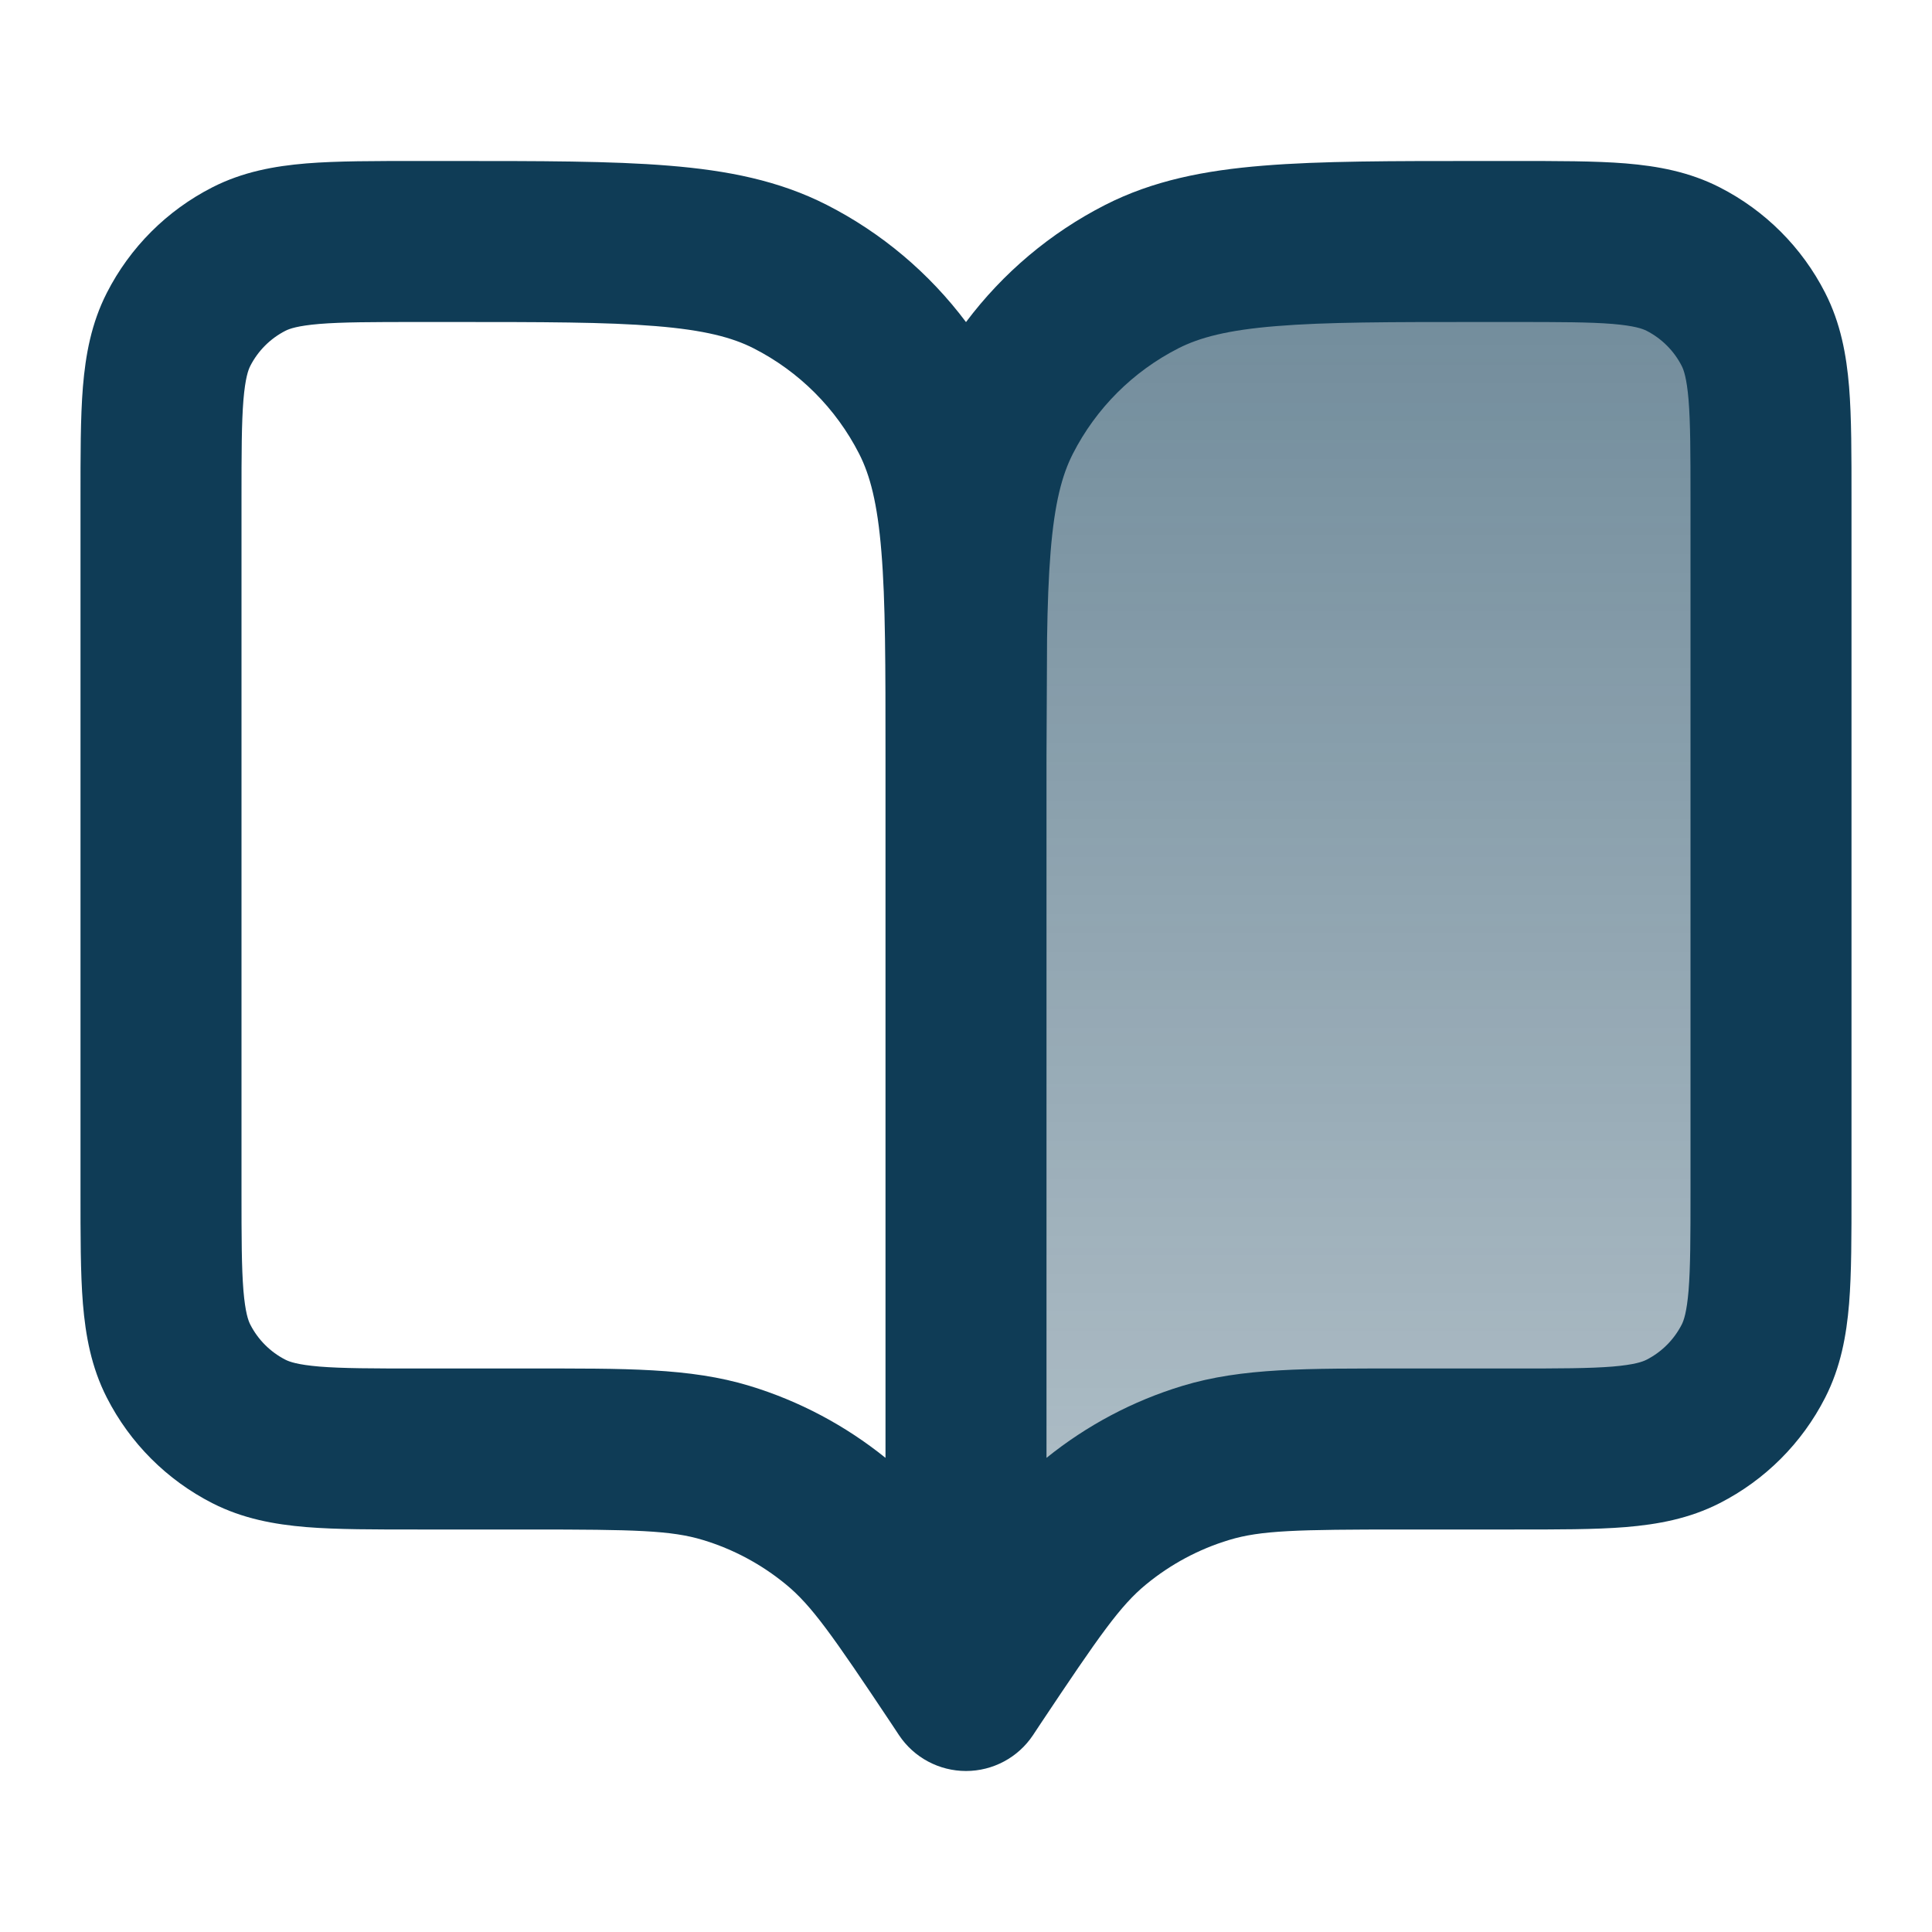
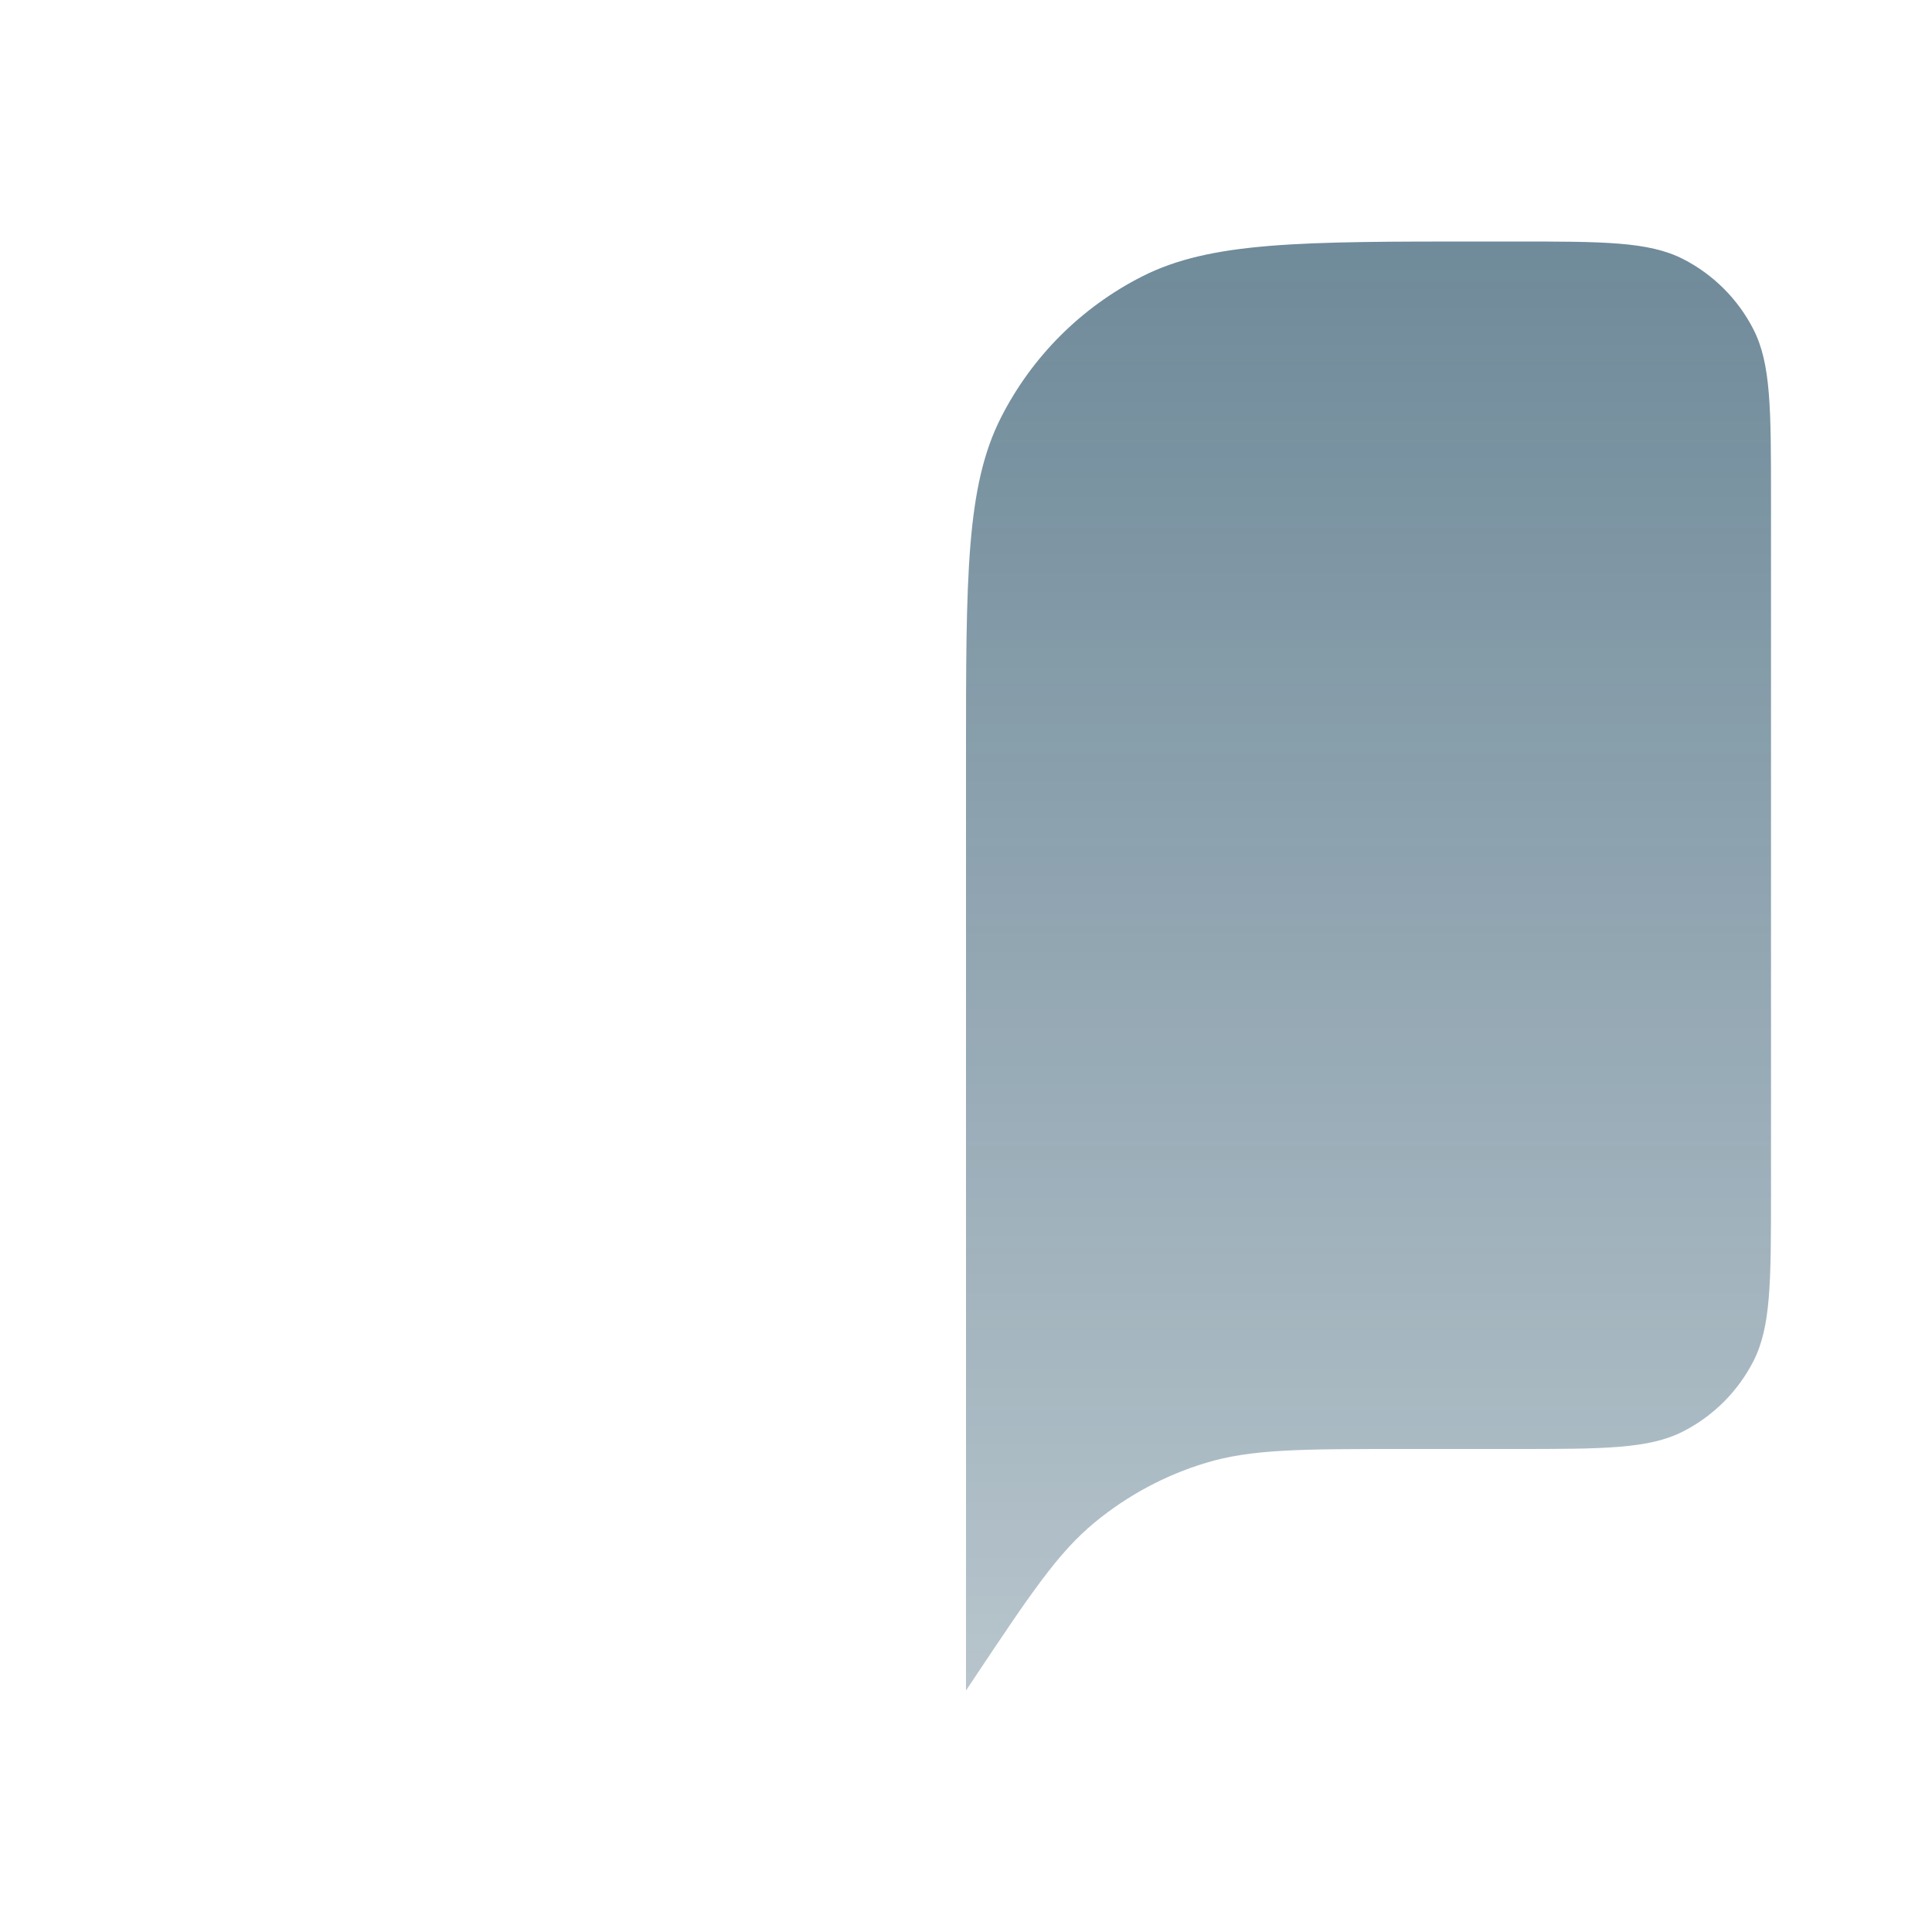
<svg xmlns="http://www.w3.org/2000/svg" width="24" height="24" viewBox="0 0 24 24" fill="none">
  <path opacity="0.6" d="M22 6.2C22 5.08 22 4.52 21.782 4.092C21.59 3.716 21.284 3.41 20.908 3.218C20.48 3 19.92 3 18.8 3H18.4C16.16 3 15.04 3 14.184 3.436C13.431 3.819 12.819 4.431 12.436 5.184C12 6.04 12 7.16 12 9.4V21L12.1 20.85C12.795 19.808 13.142 19.287 13.601 18.91C14.007 18.576 14.475 18.325 14.978 18.173C15.547 18 16.173 18 17.425 18H18.8C19.92 18 20.48 18 20.908 17.782C21.284 17.59 21.59 17.284 21.782 16.908C22 16.48 22 15.92 22 14.8V6.2Z" fill="url(#paint0_linear_11142_27)" />
-   <path d="M21 6.2C21 5.624 20.999 5.251 20.976 4.968C20.953 4.696 20.916 4.595 20.891 4.546C20.795 4.358 20.642 4.205 20.454 4.109C20.405 4.084 20.304 4.047 20.032 4.024C19.749 4.001 19.376 4 18.8 4H18.4C17.264 4 16.471 4 15.854 4.051C15.249 4.1 14.901 4.193 14.638 4.327C14.073 4.615 13.615 5.073 13.327 5.638C13.193 5.901 13.1 6.249 13.051 6.854C13.026 7.163 13.013 7.515 13.007 7.933L13 9.4V18.11C13.5 17.707 14.072 17.403 14.688 17.216C15.431 16.99 16.235 17 17.425 17H18.8C19.376 17 19.749 16.999 20.032 16.976C20.304 16.953 20.405 16.916 20.454 16.891C20.642 16.795 20.795 16.642 20.891 16.454C20.916 16.405 20.953 16.304 20.976 16.032C20.999 15.749 21 15.376 21 14.8V6.2ZM3 14.8C3 15.376 3.001 15.749 3.024 16.032C3.047 16.304 3.084 16.405 3.109 16.454C3.205 16.642 3.358 16.795 3.546 16.891C3.595 16.916 3.696 16.953 3.968 16.976C4.251 16.999 4.624 17 5.2 17H6.575C7.765 17 8.569 16.99 9.312 17.216C9.927 17.403 10.5 17.707 11 18.11V9.4C11 8.264 11 7.471 10.949 6.854C10.9 6.249 10.807 5.901 10.673 5.638C10.385 5.073 9.927 4.615 9.362 4.327C9.099 4.193 8.751 4.1 8.146 4.051C7.529 4 6.736 4 5.6 4H5.2C4.624 4 4.251 4.001 3.968 4.024C3.696 4.047 3.595 4.084 3.546 4.109C3.358 4.205 3.205 4.358 3.109 4.546C3.084 4.595 3.047 4.696 3.024 4.968C3.001 5.251 3 5.624 3 6.2V14.8ZM23 14.8C23 15.343 23.001 15.812 22.97 16.195C22.937 16.591 22.866 16.984 22.673 17.362C22.385 17.927 21.927 18.385 21.362 18.673C20.984 18.866 20.591 18.937 20.195 18.97C19.812 19.001 19.343 19 18.8 19H17.425C16.11 19 15.661 19.011 15.269 19.13C14.891 19.244 14.541 19.432 14.236 19.683C13.919 19.943 13.661 20.311 12.932 21.404L12.832 21.555C12.647 21.833 12.334 22 12 22C11.666 22 11.353 21.833 11.168 21.555L11.068 21.404C10.339 20.311 10.081 19.943 9.764 19.683C9.459 19.432 9.109 19.244 8.731 19.13C8.339 19.011 7.889 19 6.575 19H5.2C4.657 19 4.188 19.001 3.805 18.97C3.409 18.937 3.016 18.866 2.638 18.673C2.073 18.385 1.615 17.927 1.327 17.362C1.134 16.984 1.063 16.591 1.03 16.195C0.999 15.812 1 15.343 1 14.8V6.2C1 5.657 0.999 5.188 1.03 4.805C1.063 4.409 1.134 4.016 1.327 3.638C1.615 3.073 2.073 2.615 2.638 2.327C3.016 2.134 3.409 2.063 3.805 2.03C4.188 1.999 4.657 2 5.2 2H5.6C6.703 2 7.591 1.999 8.309 2.058C9.037 2.117 9.677 2.243 10.27 2.545C10.953 2.893 11.544 3.393 12 4.001C12.456 3.393 13.047 2.893 13.73 2.545C14.323 2.243 14.963 2.117 15.691 2.058C16.409 1.999 17.297 2 18.4 2H18.8C19.343 2 19.812 1.999 20.195 2.03C20.591 2.063 20.984 2.134 21.362 2.327C21.927 2.615 22.385 3.073 22.673 3.638C22.866 4.016 22.937 4.409 22.97 4.805C23.001 5.188 23 5.657 23 6.2V14.8Z" fill="#0F3C56" />
  <defs>
    <linearGradient id="paint0_linear_11142_27" x1="17" y1="3" x2="17" y2="21" gradientUnits="userSpaceOnUse">
      <stop stop-color="#0F3C56" />
      <stop offset="1" stop-color="#0F3C56" stop-opacity="0.5" />
    </linearGradient>
  </defs>
</svg>